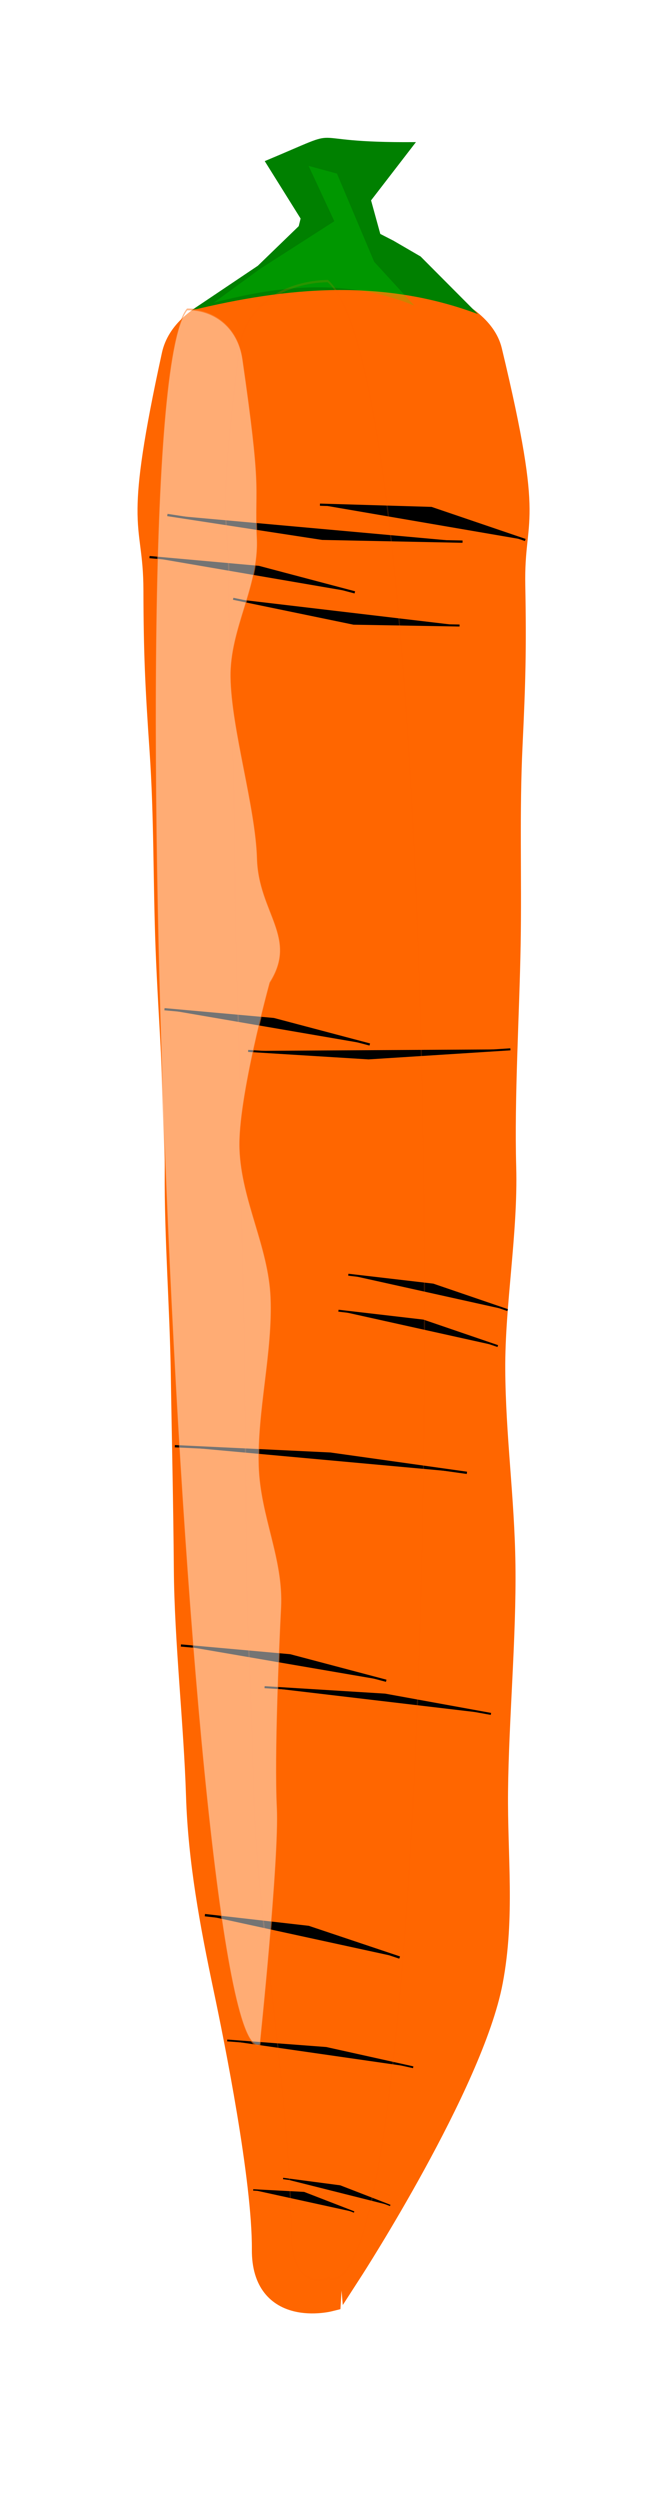
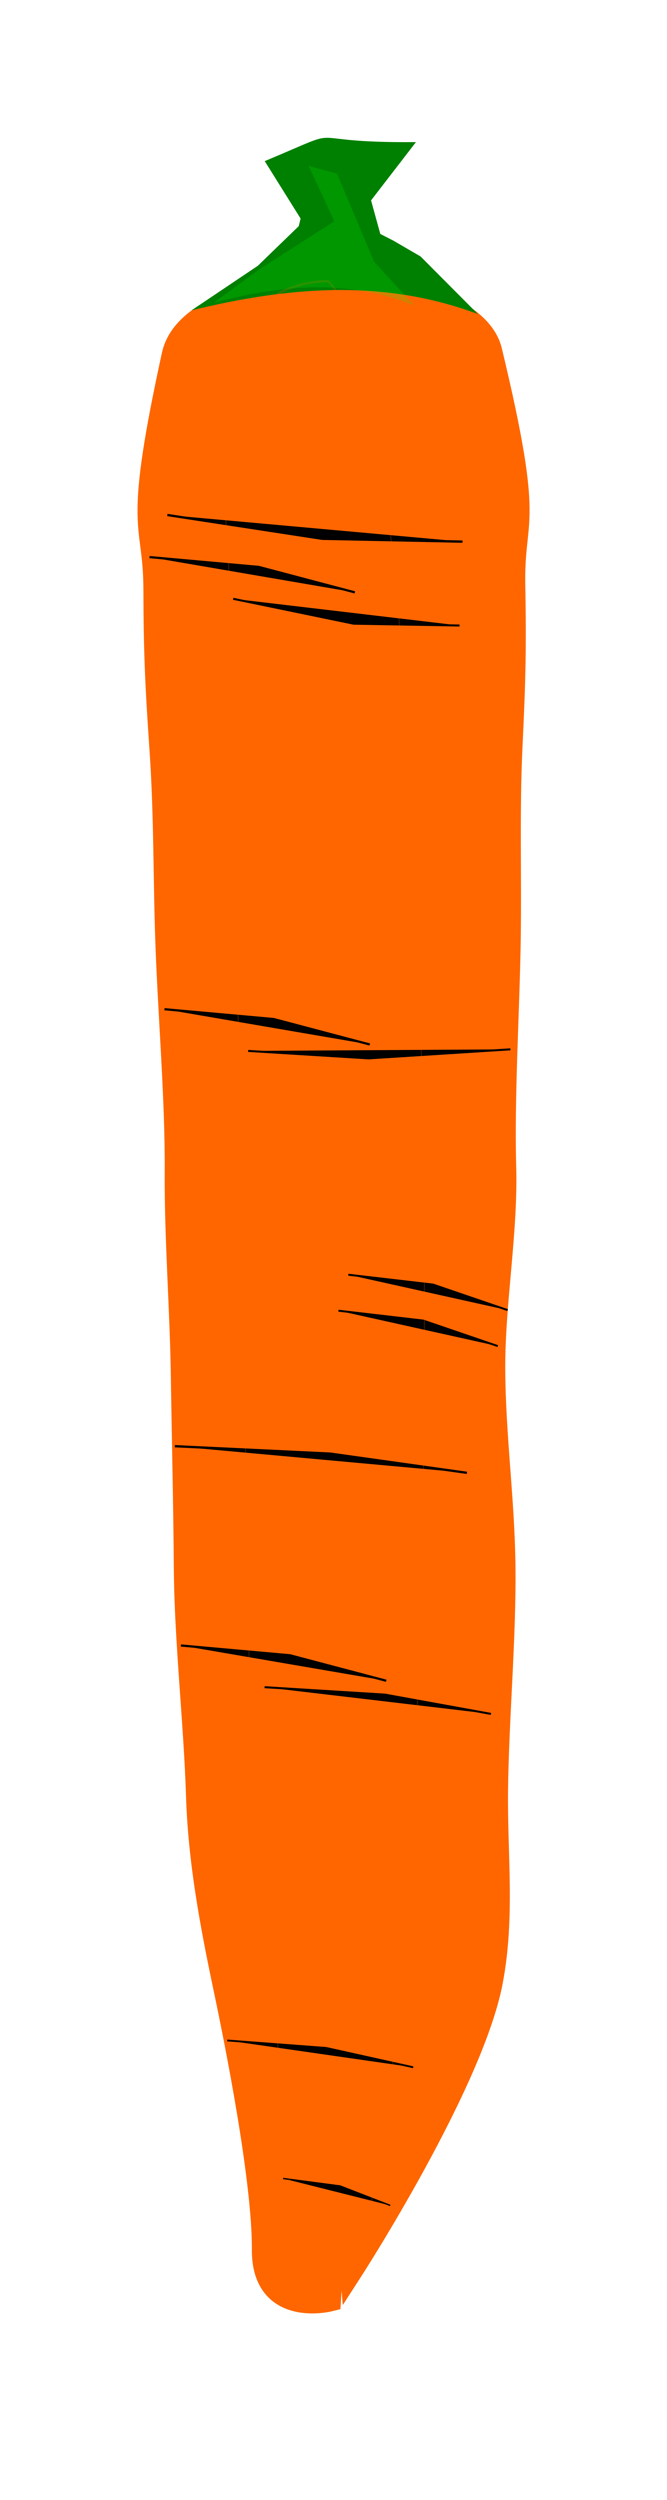
<svg xmlns="http://www.w3.org/2000/svg" xmlns:ns1="http://www.inkscape.org/namespaces/inkscape" xmlns:ns2="http://sodipodi.sourceforge.net/DTD/sodipodi-0.dtd" xmlns:xlink="http://www.w3.org/1999/xlink" width="2.425in" height="9.077in" viewBox="0 0 218.258 816.891" id="svg2" version="1.1" ns1:version="0.91 r" ns2:docname="carrot.svg">
  <defs id="defs4">
    <linearGradient ns1:collect="always" id="linearGradient3383">
      <stop style="stop-color:#ffccaa;stop-opacity:1;" offset="0" id="stop3385" />
      <stop style="stop-color:#ffccaa;stop-opacity:0;" offset="1" id="stop3387" />
    </linearGradient>
    <filter ns1:collect="always" style="color-interpolation-filters:sRGB" id="filter5811" x="-0.021" width="1.043" y="-0.116" height="1.233">
      <feGaussianBlur ns1:collect="always" stdDeviation="8.454" id="feGaussianBlur5813" />
    </filter>
    <filter ns1:collect="always" style="color-interpolation-filters:sRGB" id="filter5849" x="-0.179" width="1.359" y="-0.066" height="1.131">
      <feGaussianBlur ns1:collect="always" stdDeviation="2.592" id="feGaussianBlur5851" />
    </filter>
    <meshGradient ns1:collect="always" xlink:href="#linearGradient3383" id="meshGradient3389" x="-18.98" y="558.844" gradientUnits="userSpaceOnUse">
      <meshRow id="meshRow3391">
        <meshPatch id="meshPatch3393">
          <stop path="c 330.455,0  660.91,0  991.366,0" style="stop-color:#ffccaa;stop-opacity:1" id="stop3395" />
          <stop path="c 0,67.399  0,134.798  0,202.196" style="stop-color:#ffccaa;stop-opacity:1" id="stop3397" />
          <stop path="c -330.455,0  -660.91,0  -991.366,0" style="stop-color:#ffccaa;stop-opacity:1" id="stop3399" />
          <stop path="c 0,-67.399  0,-134.798  0,-202.196" style="stop-color:#ffccaa;stop-opacity:1" id="stop3401" />
        </meshPatch>
      </meshRow>
    </meshGradient>
    <filter ns1:collect="always" style="color-interpolation-filters:sRGB" id="filter18389" x="-0.532" width="2.064" y="-0.017" height="1.035">
      <feGaussianBlur ns1:collect="always" stdDeviation="17.114" id="feGaussianBlur18391" />
    </filter>
  </defs>
  <ns2:namedview id="base" pagecolor="#ffffff" bordercolor="#666666" borderopacity="1.0" ns1:pageopacity="0.0" ns1:pageshadow="2" ns1:zoom="0.60350737" ns1:cx="-141.90373" ns1:cy="408.44572" ns1:document-units="px" ns1:current-layer="layer1" showgrid="false" units="in" ns1:window-width="1366" ns1:window-height="717" ns1:window-x="0" ns1:window-y="25" ns1:window-maximized="1" ns1:snap-intersection-paths="false" ns1:object-nodes="false" ns1:snap-smooth-nodes="false" ns1:snap-nodes="true" ns1:object-paths="true" fit-margin-top="0.5" fit-margin-left="0.5" fit-margin-bottom="0.5" fit-margin-right="0.5" />
  <g ns1:label="Layer 1" ns1:groupmode="layer" id="layer1" transform="translate(-51.831,-255.029)">
    <path style="opacity:1;fill:#ff6600;fill-opacity:1;stroke:#ff6600;stroke-width:7.651;stroke-linecap:round;stroke-linejoin:miter;stroke-miterlimit:4;stroke-dasharray:none;stroke-opacity:1" d="m 100.659,421.18 c -0.093,9.936 1.901,13.973 1.929,26.708 0.045,20.684 0.572,31.521 1.991,52.157 1.517,22.058 1.146,42.887 1.989,64.981 0.877,22.969 3.138,49.889 2.985,72.874 -0.142,21.334 1.664,44.635 1.991,65.967 0.337,21.989 0.83,42.004 0.996,63.995 0.176,23.304 3.256,50.566 3.98,73.86 0.664,21.362 4.543,42.088 8.958,63.008 3.508,16.622 12.743,62.388 12.593,85.429 -0.142,21.855 21.504,16.425 21.504,16.425 21.781,-375.744 78.05,-284.766 -0.563,-657.872 -23.68,0.223 -47.259,7.735 -50.453,22.357 -6.112,27.983 -7.818,41.344 -7.9,50.111 z m 56.436,-73.906 c -73.291,411.26 -21.165,291.831 9.754,649.528 0,0 39.403,-60.977 45.718,-94.359 3.974,-21.006 1.467,-40.699 1.681,-62.071 0.234,-23.303 2.741,-50.623 2.426,-73.926 -0.297,-21.99 -3.212,-41.948 -3.337,-63.94 -0.122,-21.334 4.178,-44.73 3.587,-66.056 -0.637,-22.976 1.058,-49.937 1.452,-72.918 0.379,-22.106 -0.429,-42.925 0.624,-65.009 0.984,-20.661 1.282,-31.506 0.892,-52.187 -0.452,-23.967 6.706,-17.264 -7.586,-76.678 -3.501,-14.553 -31.53,-22.651 -55.21,-22.385 z" id="rect5435" ns1:connector-curvature="0" ns2:nodetypes="ssssssssssccssccsssssssssc" />
    <path style="opacity:1;fill:#008000;fill-opacity:1;stroke:none;stroke-width:11;stroke-linecap:round;stroke-linejoin:miter;stroke-miterlimit:4;stroke-dasharray:none;stroke-opacity:1" d="m 114.49,356.421 21.703,-14.57 13.811,-13.356 15.784,-2.428 14.798,7.588 8.879,5.16 18.744,18.819 c -31.239,-11.703 -62.479,-8.817 -93.718,-1.214 z" id="rect5440" ns1:connector-curvature="0" ns2:nodetypes="cccccccc" />
    <path style="fill:#000000;fill-rule:evenodd;stroke:#000000;stroke-width:0.602px;stroke-linecap:butt;stroke-linejoin:miter;stroke-opacity:1" d="m 126.185,921.805 32.375,2.443 28.479,6.316" id="path5444" ns1:connector-curvature="0" ns2:nodetypes="ccc" />
-     <path ns2:nodetypes="ccc" ns1:connector-curvature="0" id="path5446" d="m 118.875,880.85 33.906,3.866 29.825,9.996" style="fill:#000000;fill-rule:evenodd;stroke:#000000;stroke-width:0.774px;stroke-linecap:butt;stroke-linejoin:miter;stroke-opacity:1" />
    <path style="fill:#000000;fill-rule:evenodd;stroke:#000000;stroke-width:0.663px;stroke-linecap:butt;stroke-linejoin:miter;stroke-opacity:1" d="m 138.408,806.355 39.407,2.437 34.664,6.3" id="path5448" ns1:connector-curvature="0" ns2:nodetypes="ccc" />
    <path ns2:nodetypes="ccc" ns1:connector-curvature="0" id="path5450" d="m 111.031,792.728 35.742,3.216 31.44,8.314" style="fill:#000000;fill-rule:evenodd;stroke:#000000;stroke-width:0.725px;stroke-linecap:butt;stroke-linejoin:miter;stroke-opacity:1" />
    <path ns2:nodetypes="ccc" ns1:connector-curvature="0" id="path5452" d="m 109.041,727.601 50.847,2.428 44.727,6.279" style="fill:#000000;fill-rule:evenodd;stroke:#000000;stroke-width:0.752px;stroke-linecap:butt;stroke-linejoin:miter;stroke-opacity:1" />
    <path style="fill:#000000;fill-rule:evenodd;stroke:#000000;stroke-width:0.64px;stroke-linecap:butt;stroke-linejoin:miter;stroke-opacity:1" d="m 162.58,683.323 27.737,3.225 24.398,8.339" id="path5454" ns1:connector-curvature="0" ns2:nodetypes="ccc" />
    <path style="fill:#000000;fill-rule:evenodd;stroke:#000000;stroke-width:0.663px;stroke-linecap:butt;stroke-linejoin:miter;stroke-opacity:1" d="m 133.026,598.427 39.407,2.437 46.413,-2.957" id="path5456" ns1:connector-curvature="0" ns2:nodetypes="ccc" />
    <path ns2:nodetypes="ccc" ns1:connector-curvature="0" id="path5458" d="m 105.649,584.8 35.742,3.216 31.44,8.314" style="fill:#000000;fill-rule:evenodd;stroke:#000000;stroke-width:0.725px;stroke-linecap:butt;stroke-linejoin:miter;stroke-opacity:1" />
    <path ns2:nodetypes="ccc" ns1:connector-curvature="0" id="path5460" d="m 106.594,423.294 50.675,7.769 45.914,0.937" style="fill:#000000;fill-rule:evenodd;stroke:#000000;stroke-width:0.756px;stroke-linecap:butt;stroke-linejoin:miter;stroke-opacity:1" />
-     <path style="fill:#000000;fill-rule:evenodd;stroke:#000000;stroke-width:0.725px;stroke-linecap:butt;stroke-linejoin:miter;stroke-opacity:1" d="m 156.53,419.926 36.455,1.079 30.728,10.45" id="path5462" ns1:connector-curvature="0" ns2:nodetypes="ccc" />
    <path style="fill:#000000;fill-rule:evenodd;stroke:#000000;stroke-width:0.663px;stroke-linecap:butt;stroke-linejoin:miter;stroke-opacity:1" d="m 128.134,450.676 39.407,8.133 34.664,0.603" id="path5464" ns1:connector-curvature="0" ns2:nodetypes="ccc" />
    <path ns2:nodetypes="ccc" ns1:connector-curvature="0" id="path5466" d="m 100.757,437.049 35.742,3.216 31.44,8.314" style="fill:#000000;fill-rule:evenodd;stroke:#000000;stroke-width:0.725px;stroke-linecap:butt;stroke-linejoin:miter;stroke-opacity:1" />
    <path ns2:nodetypes="ccc" ns1:connector-curvature="0" id="path5468" d="m 165.806,671.565 27.737,3.225 24.398,8.339" style="fill:#000000;fill-rule:evenodd;stroke:#000000;stroke-width:0.64px;stroke-linecap:butt;stroke-linejoin:miter;stroke-opacity:1" />
-     <path ns2:nodetypes="ccc" ns1:connector-curvature="0" id="path5682" d="m 134.684,970.646 16.612,0.871 16.407,6.354" style="fill:#000000;fill-rule:evenodd;stroke:#000000;stroke-width:0.458px;stroke-linecap:butt;stroke-linejoin:miter;stroke-opacity:1" />
    <path style="fill:#000000;fill-rule:evenodd;stroke:#000000;stroke-width:0.458px;stroke-linecap:butt;stroke-linejoin:miter;stroke-opacity:1" d="m 144.464,966.91 18.652,2.457 16.407,6.354" id="path5684" ns1:connector-curvature="0" ns2:nodetypes="ccc" />
    <path ns2:nodetypes="ssssssssssccss" ns1:connector-curvature="0" id="path5705" d="m 847.493,577.948 c -14.349,-0.134 -20.178,2.746 -38.568,2.786 -29.87,0.066 -45.518,0.826 -75.319,2.875 -31.854,2.19 -61.932,1.654 -93.837,2.873 -33.168,1.267 -72.043,4.532 -105.235,4.311 -30.807,-0.205 -64.456,2.403 -95.261,2.875 -31.754,0.486 -60.657,1.199 -92.413,1.438 -33.652,0.254 -73.021,4.702 -106.658,5.748 -30.848,0.959 -60.779,6.56 -90.988,12.935 -24.003,5.066 -90.093,18.402 -123.366,18.185 C -5.712,631.769 2.129,663.027 2.129,663.027 -17.238,764.844 897.606,771.87 952.141,662.215 951.819,628.019 940.972,593.969 919.857,589.357 879.447,580.53 860.153,578.067 847.493,577.948 Z" style="opacity:0.438;fill:url(#meshGradient3389);fill-opacity:1;stroke:#ff6600;stroke-width:1.121;stroke-linecap:round;stroke-linejoin:miter;stroke-miterlimit:4;stroke-dasharray:none;stroke-opacity:1;filter:url(#filter5811)" transform="matrix(0,-0.687,0.397,0,-103.824,1000.97)" />
    <path ns2:nodetypes="cccccccc" ns1:connector-curvature="0" id="path5853" d="m 138.46,307.651 11.733,18.769 -3.672,14.875 15.736,3.48 14.941,-9.966 -3.945,-14.331 14.688,-19.045 c -40.811,0.377 -19.806,-6.195 -49.481,6.217 z" style="opacity:1;fill:#008000;fill-opacity:1;stroke:none;stroke-width:11;stroke-linecap:round;stroke-linejoin:miter;stroke-miterlimit:4;stroke-dasharray:none;stroke-opacity:1" />
    <path ns2:nodetypes="cccccccc" ns1:connector-curvature="0" id="path5815" d="m 947.647,608.805 16.016,21.979 22.504,35.105 26.134,-12.174 -3.649,13.421 -41.652,17.595 -20.688,18.982 c 12.865,-31.636 9.693,-63.272 1.335,-94.908 z" style="opacity:0.427;fill:#00ff00;fill-opacity:1;stroke:none;stroke-width:11;stroke-linecap:round;stroke-linejoin:miter;stroke-miterlimit:4;stroke-dasharray:none;stroke-opacity:1;filter:url(#filter5849)" transform="matrix(0,-0.692,0.692,0,-299.562,1009.715)" />
-     <path transform="matrix(-0.024,-0.529,-0.239,0.011,294.179,852.515)" style="opacity:0.673;fill:#ffffff;fill-opacity:1;stroke:#ff6600;stroke-width:1.121;stroke-linecap:round;stroke-linejoin:miter;stroke-miterlimit:4;stroke-dasharray:none;stroke-opacity:1;filter:url(#filter18389)" d="m 847.493,577.948 c -14.349,-0.134 -20.178,2.746 -38.568,2.786 -29.87,0.066 -54.897,42.469 -84.698,44.518 -31.854,2.19 -80.69,-26.108 -112.595,-24.89 -33.168,1.267 -49.879,-51.74 -77.098,-9.57 0,0 -70.709,50.987 -101.513,51.459 -31.754,0.486 -60.657,-33.504 -92.413,-33.265 -33.652,0.254 -69.895,25.524 -103.532,26.569 -30.848,0.959 -57.652,-28.143 -87.861,-21.768 -24.003,5.066 -90.093,18.402 -123.366,18.185 -31.561,-0.205 -145.644,37.993 -145.644,37.993 -19.367,101.816 1017.402,101.902 1071.937,-7.753 -0.323,-34.195 -11.169,-68.246 -32.285,-72.858 -40.409,-8.827 -59.703,-11.29 -72.364,-11.408 z" id="path18333" ns1:connector-curvature="0" ns2:nodetypes="ssssssssssccss" />
  </g>
</svg>